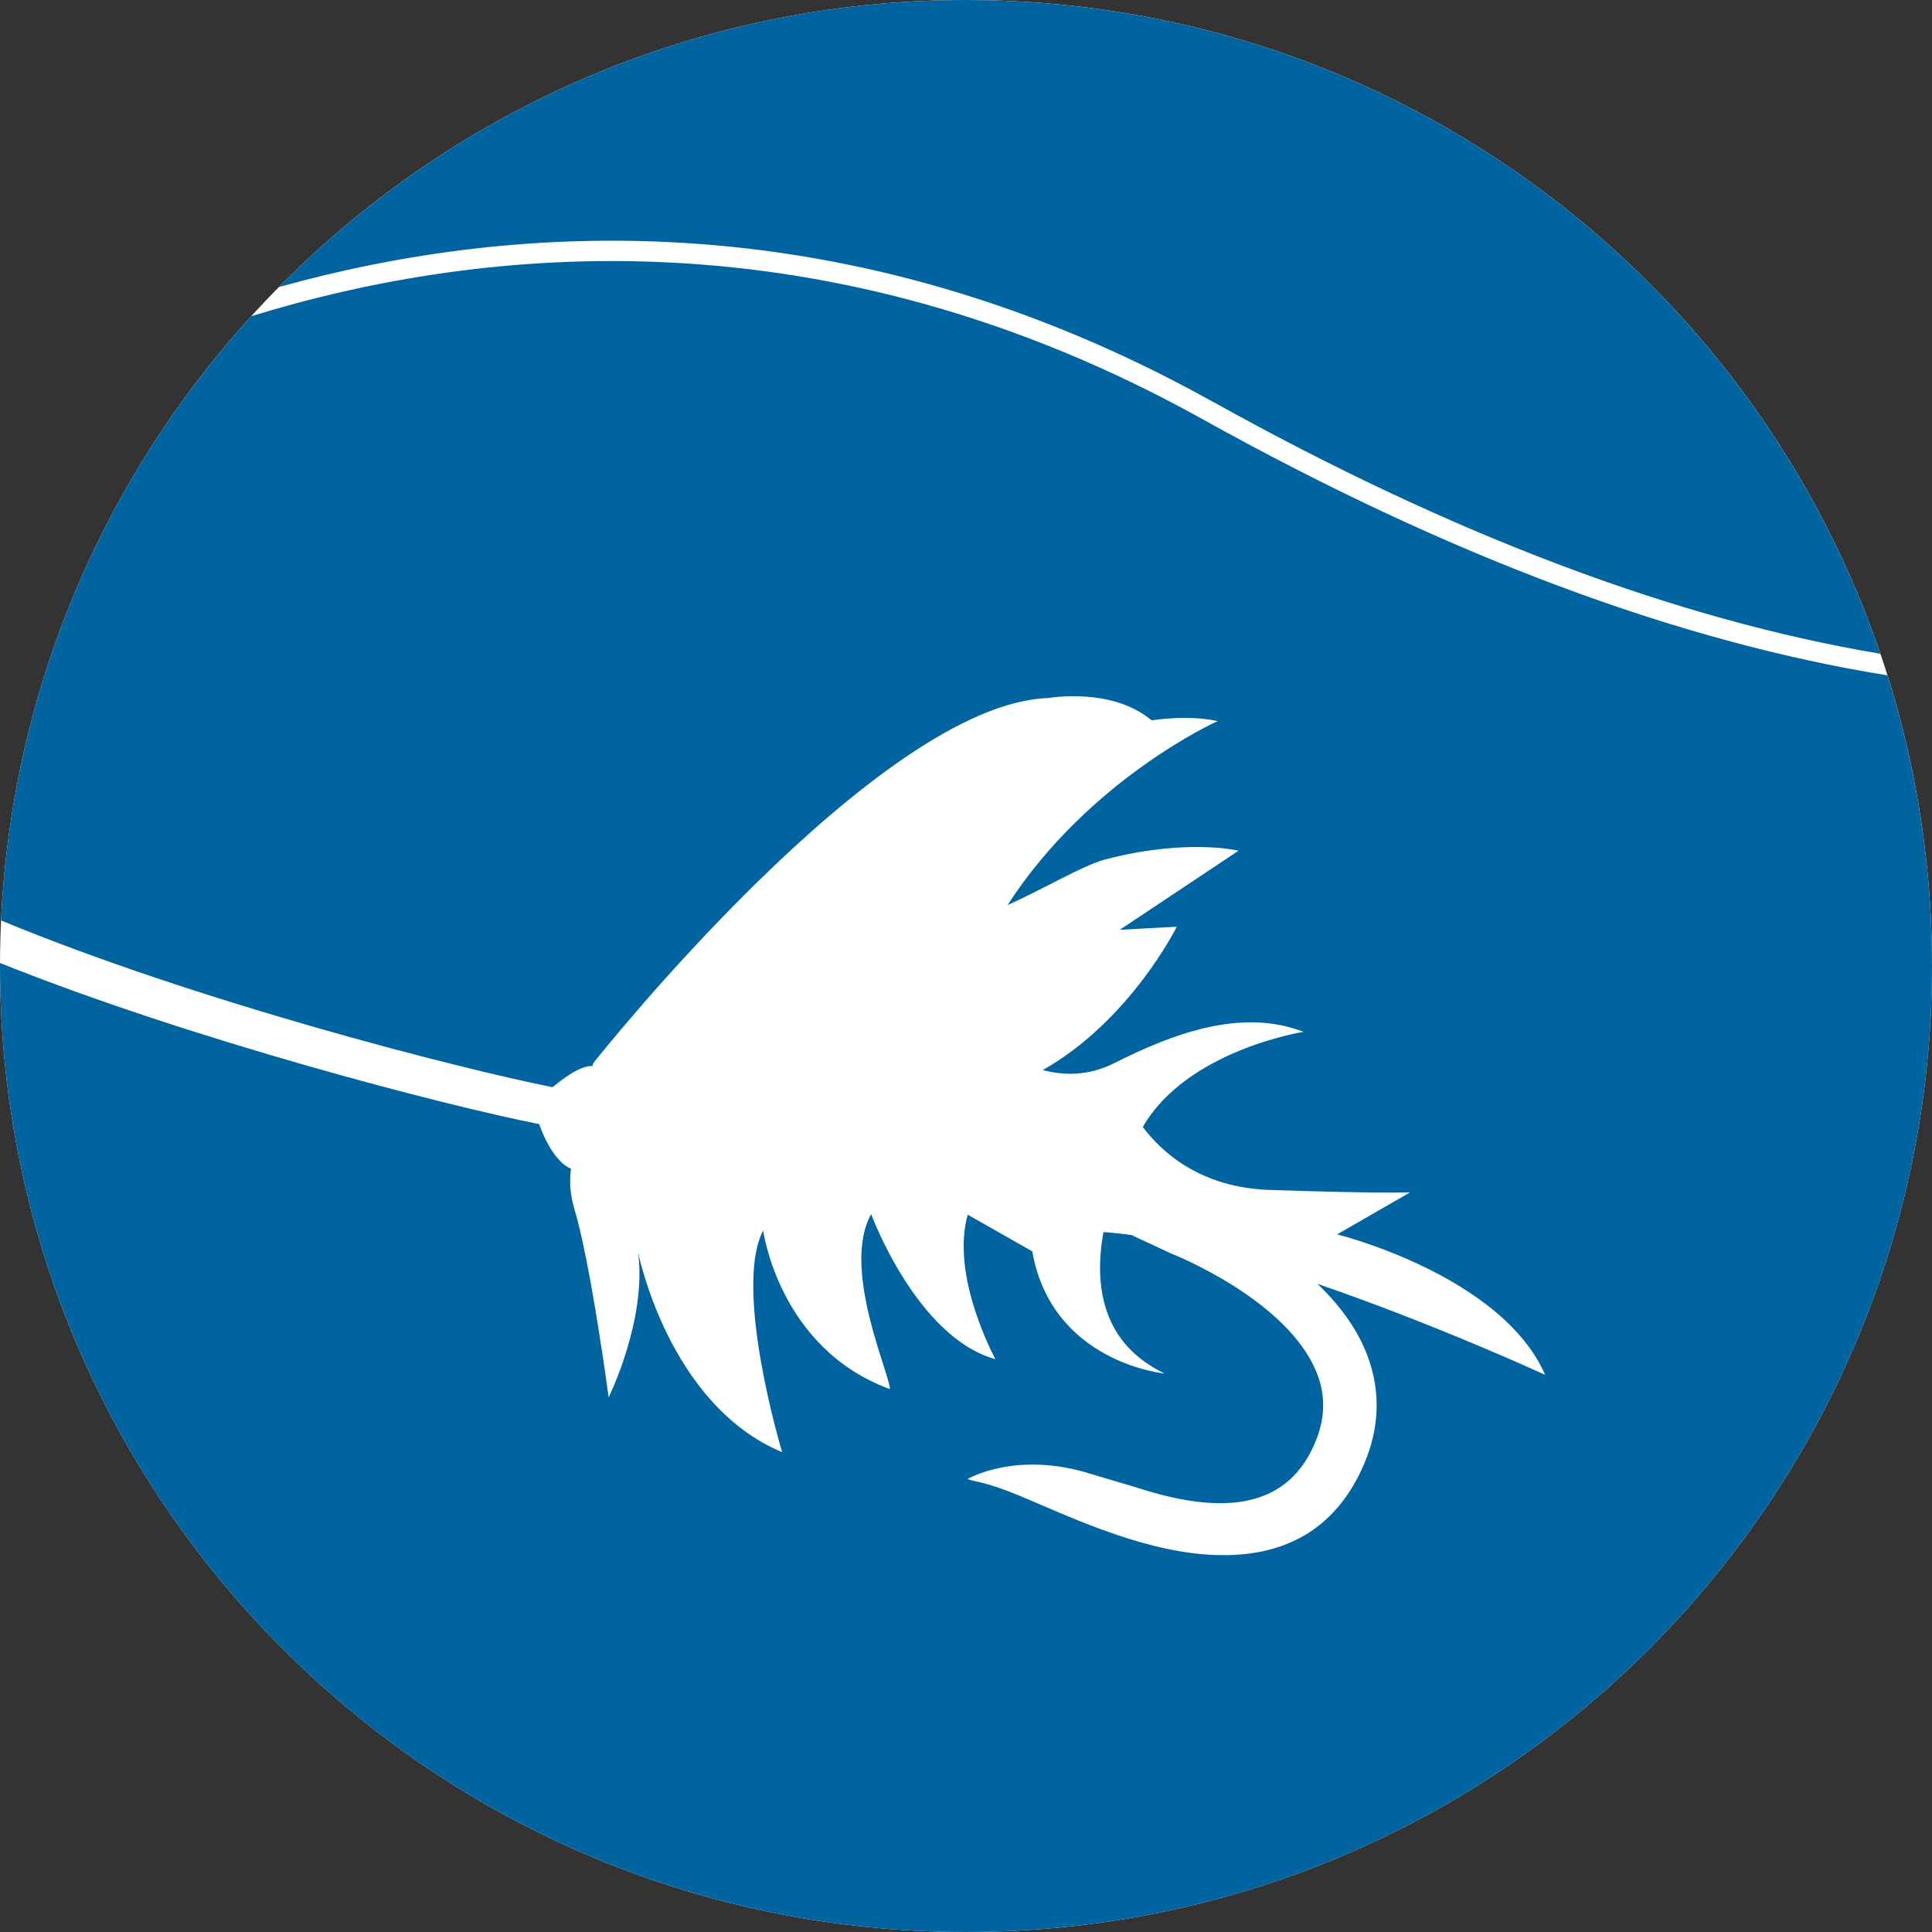
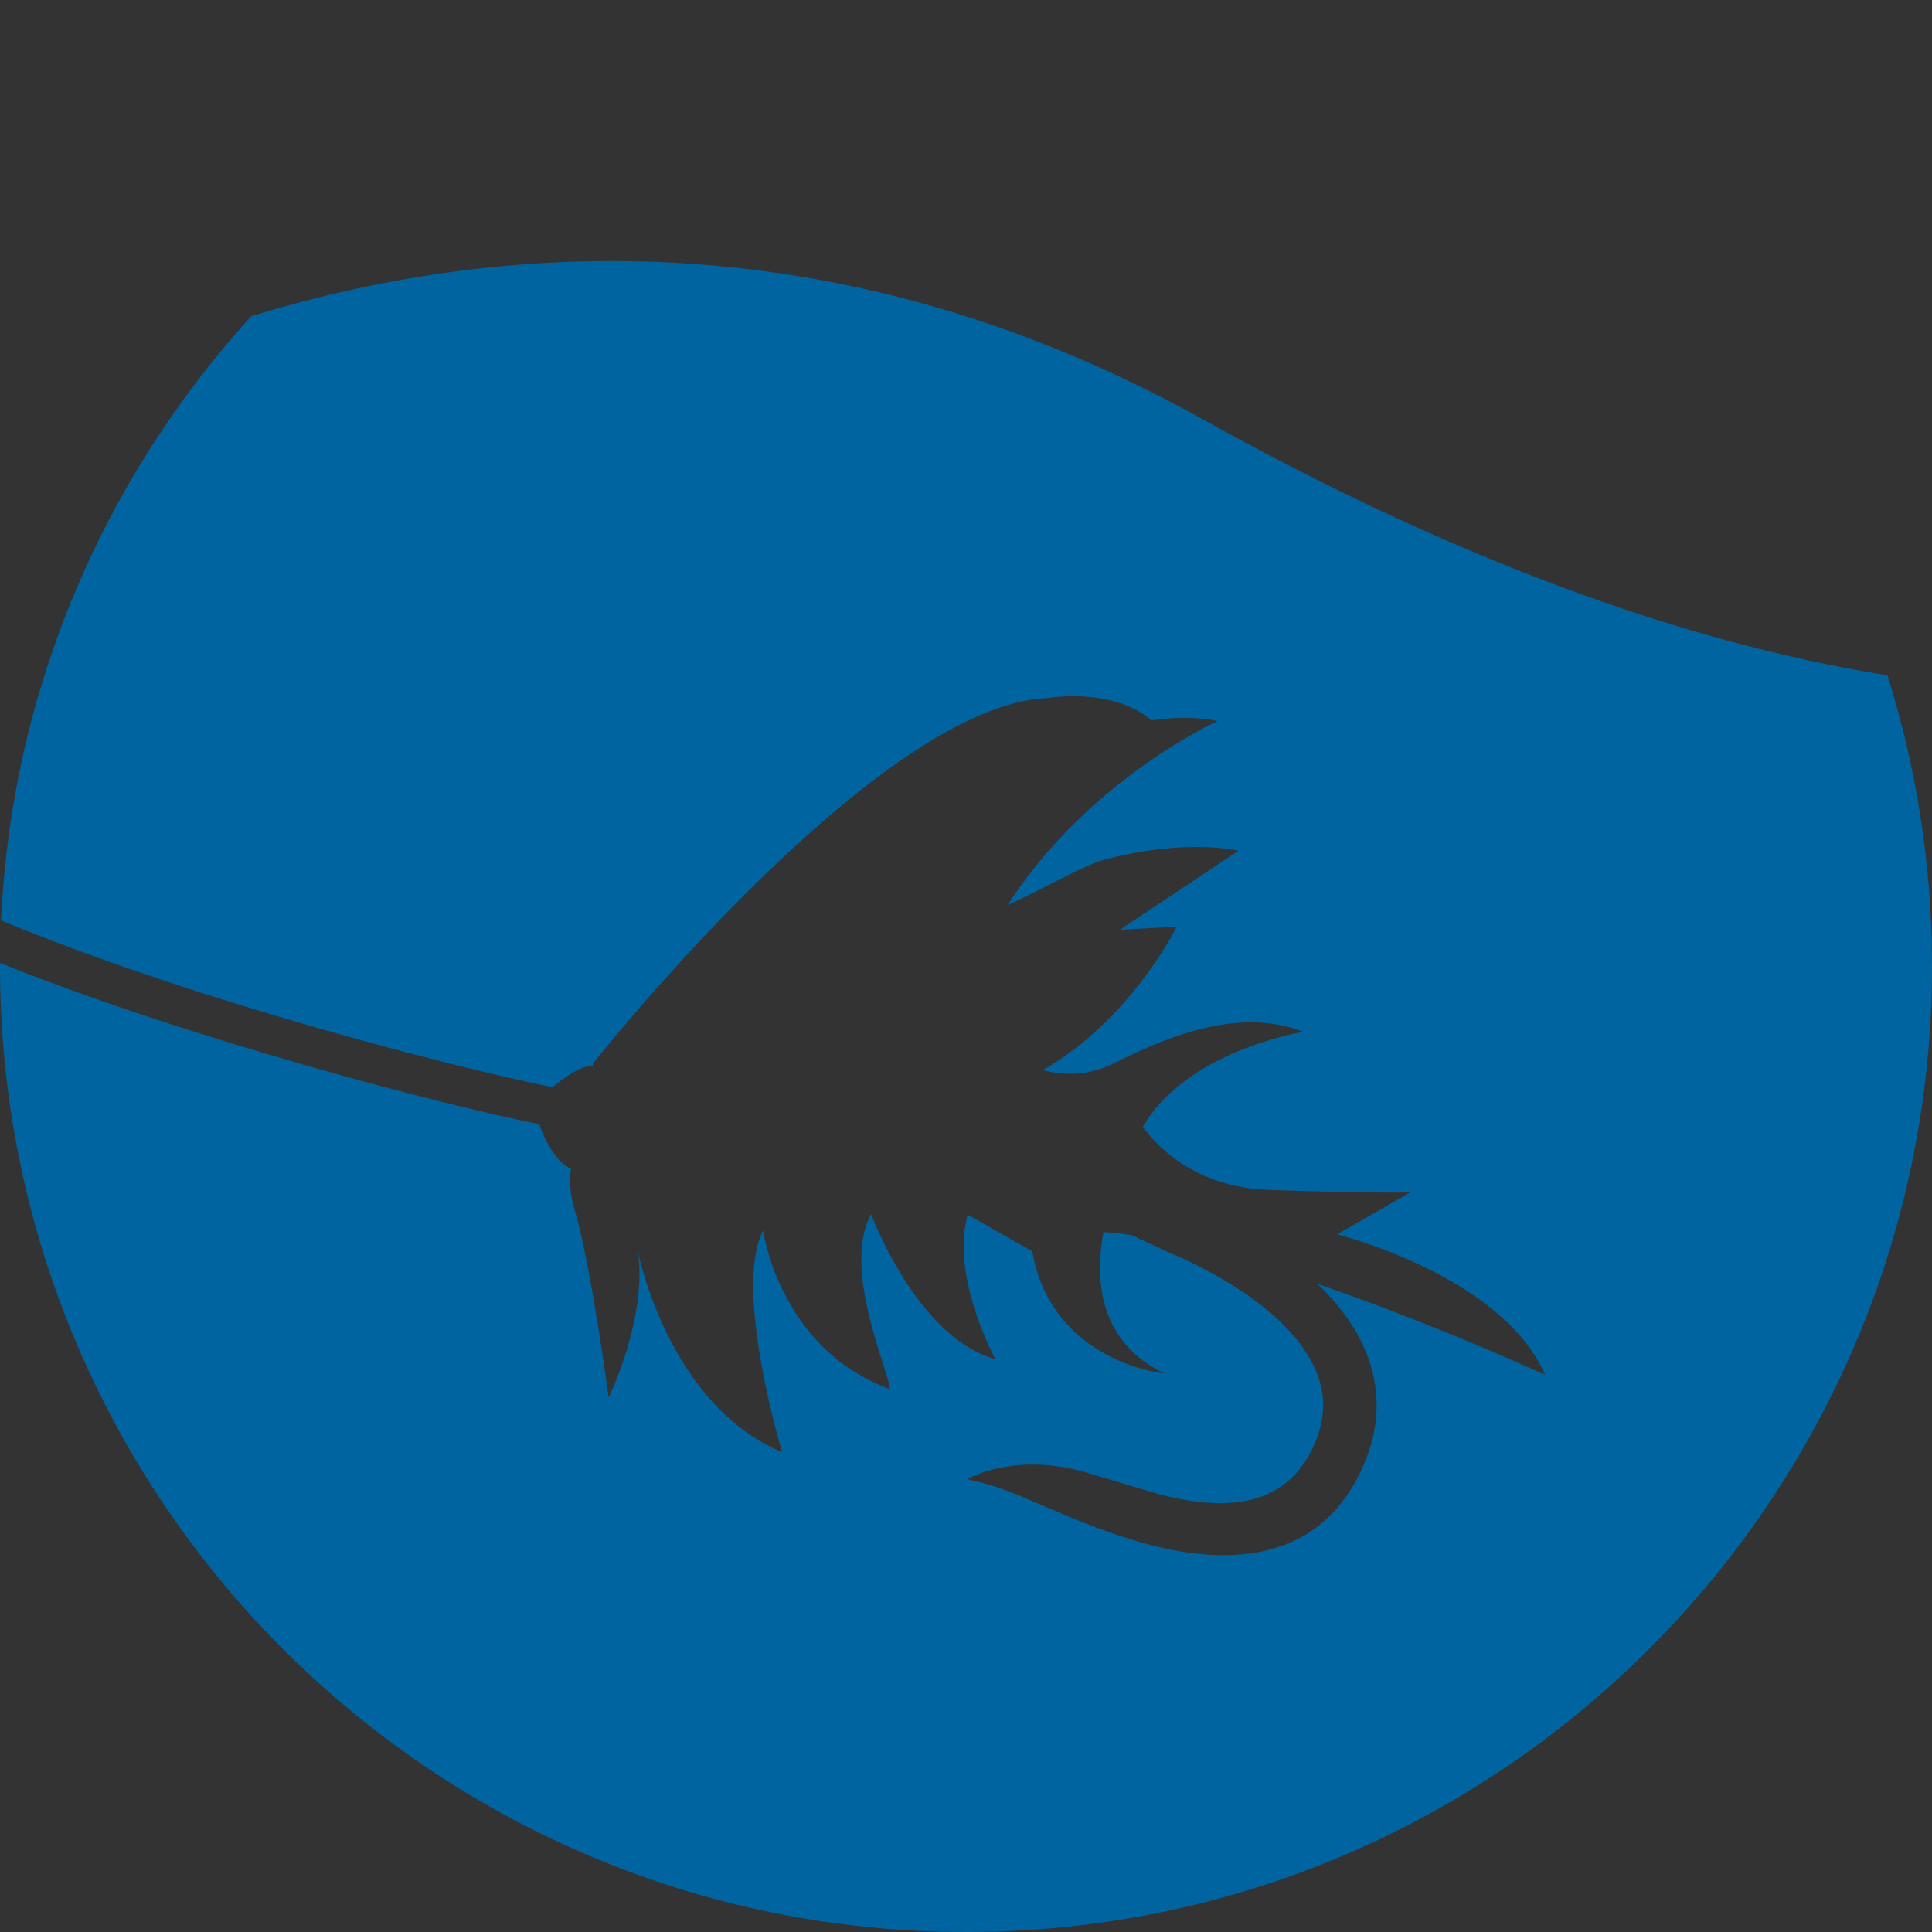
<svg xmlns="http://www.w3.org/2000/svg" id="a" width="1.87in" height="1.87in" viewBox="0 0 134.4 134.4">
  <rect x="0" y="0" width="134.4" height="134.4" fill="#333333" stroke="none" />
  <defs>
    <clipPath id="b">
      <path d="M0,67.2c0,37.11,30.09,67.2,67.2,67.2s67.2-30.09,67.2-67.2S104.31,0,67.2,0,0,30.09,0,67.2" fill="none" />
    </clipPath>
  </defs>
  <g clip-path="url(#b)">
    <g>
-       <rect width="134.4" height="134.4" fill="#fff" />
-       <path d="M84.38,27.95c16.63,9.26,32.23,15.15,46.43,17.53C121.77,19.02,96.71,0,67.2,0,48.5,0,31.59,7.64,19.4,19.97c16.43-4.59,39.73-6.08,64.97,7.98Z" fill="#0064a0" />
      <path d="M131.3,46.98c-14.55-2.33-30.55-8.31-47.61-17.8-26.05-14.5-49.98-12.18-66.22-7.18C7.28,33.21,.82,47.87,.07,64.03c13.66,5.66,31.74,10.27,38.36,11.6,.67-.52,1.86-1.5,2.78-1.47,.04-.08,.04-.16,.09-.24,0,0,19.75-24.97,31.62-25.36,0,0,4.41-.79,7.19,1.55,1.58-.22,3.13-.25,4.6,.05,0,0-8.92,3.99-14.62,12.8,2.56-1.14,5.26-2.77,6.79-3.17,5.67-1.49,9.28-.61,9.28-.61l-8.26,5.5,3.96-.21s-3.21,6.51-9.32,9.97c1.36,.36,3.11,.46,4.99-.49,4.08-2.06,8.85-3.84,13.15-2.17,0,0-8.11,1.27-11.18,6.62,1.29,1.72,3.98,4.22,8.84,4.38,7.42,.25,9.75,.17,9.75,.17l-5.07,2.92s11.43,2.83,14.47,9.77c0,0-7.53-3.47-15.84-6.33,1.45,1.39,2.72,3.03,3.45,4.93,1.05,2.74,.86,5.55-.56,8.37-2.32,4.59-6.31,5.81-10.5,5.54-4.94-.32-10.08-2.85-13.14-4.11-2.42-1-3.12-.95-3.59-1.15,0,0,3.39-2.03,8.7-.32l3.13,.93c5.33,1.73,9.93,1.69,12.08-2.57,.94-1.87,1.08-3.62,.41-5.35-1.98-5.16-10.08-8.35-10.16-8.38l-2.75-1.28c-.68-.1-1.34-.17-1.96-.21-.65,3.62-.17,7.72,4.26,9.84,0,0-7.85-.74-9.21-8.5l-4.49-2.55c-1.11,3.94,1.37,8.98,1.92,10.05-5.48-1.52-8.64-10.09-8.64-10.09-2.11,3.81,1.36,11.24,1.3,12.17-7.72-2.83-8.81-11.03-8.81-11.03-2.12,4.04,1.32,15.42,1.32,15.42-7.92-3.3-10.02-13.9-10.02-13.9,.62,4.69-2.05,10.09-2.05,10.09,0,0-1.25-9.38-2.4-13.17-.29-.96-.33-1.89-.22-2.74-1.04-.42-1.86-2.06-2.21-3.1C30.85,76.88,13.38,72.35,0,66.99c0,.07,0,.14,0,.21C0,104.31,30.09,134.4,67.2,134.4s67.2-30.09,67.2-67.2c0-7.05-1.09-13.84-3.1-20.22Z" fill="#0064a0" />
    </g>
  </g>
</svg>